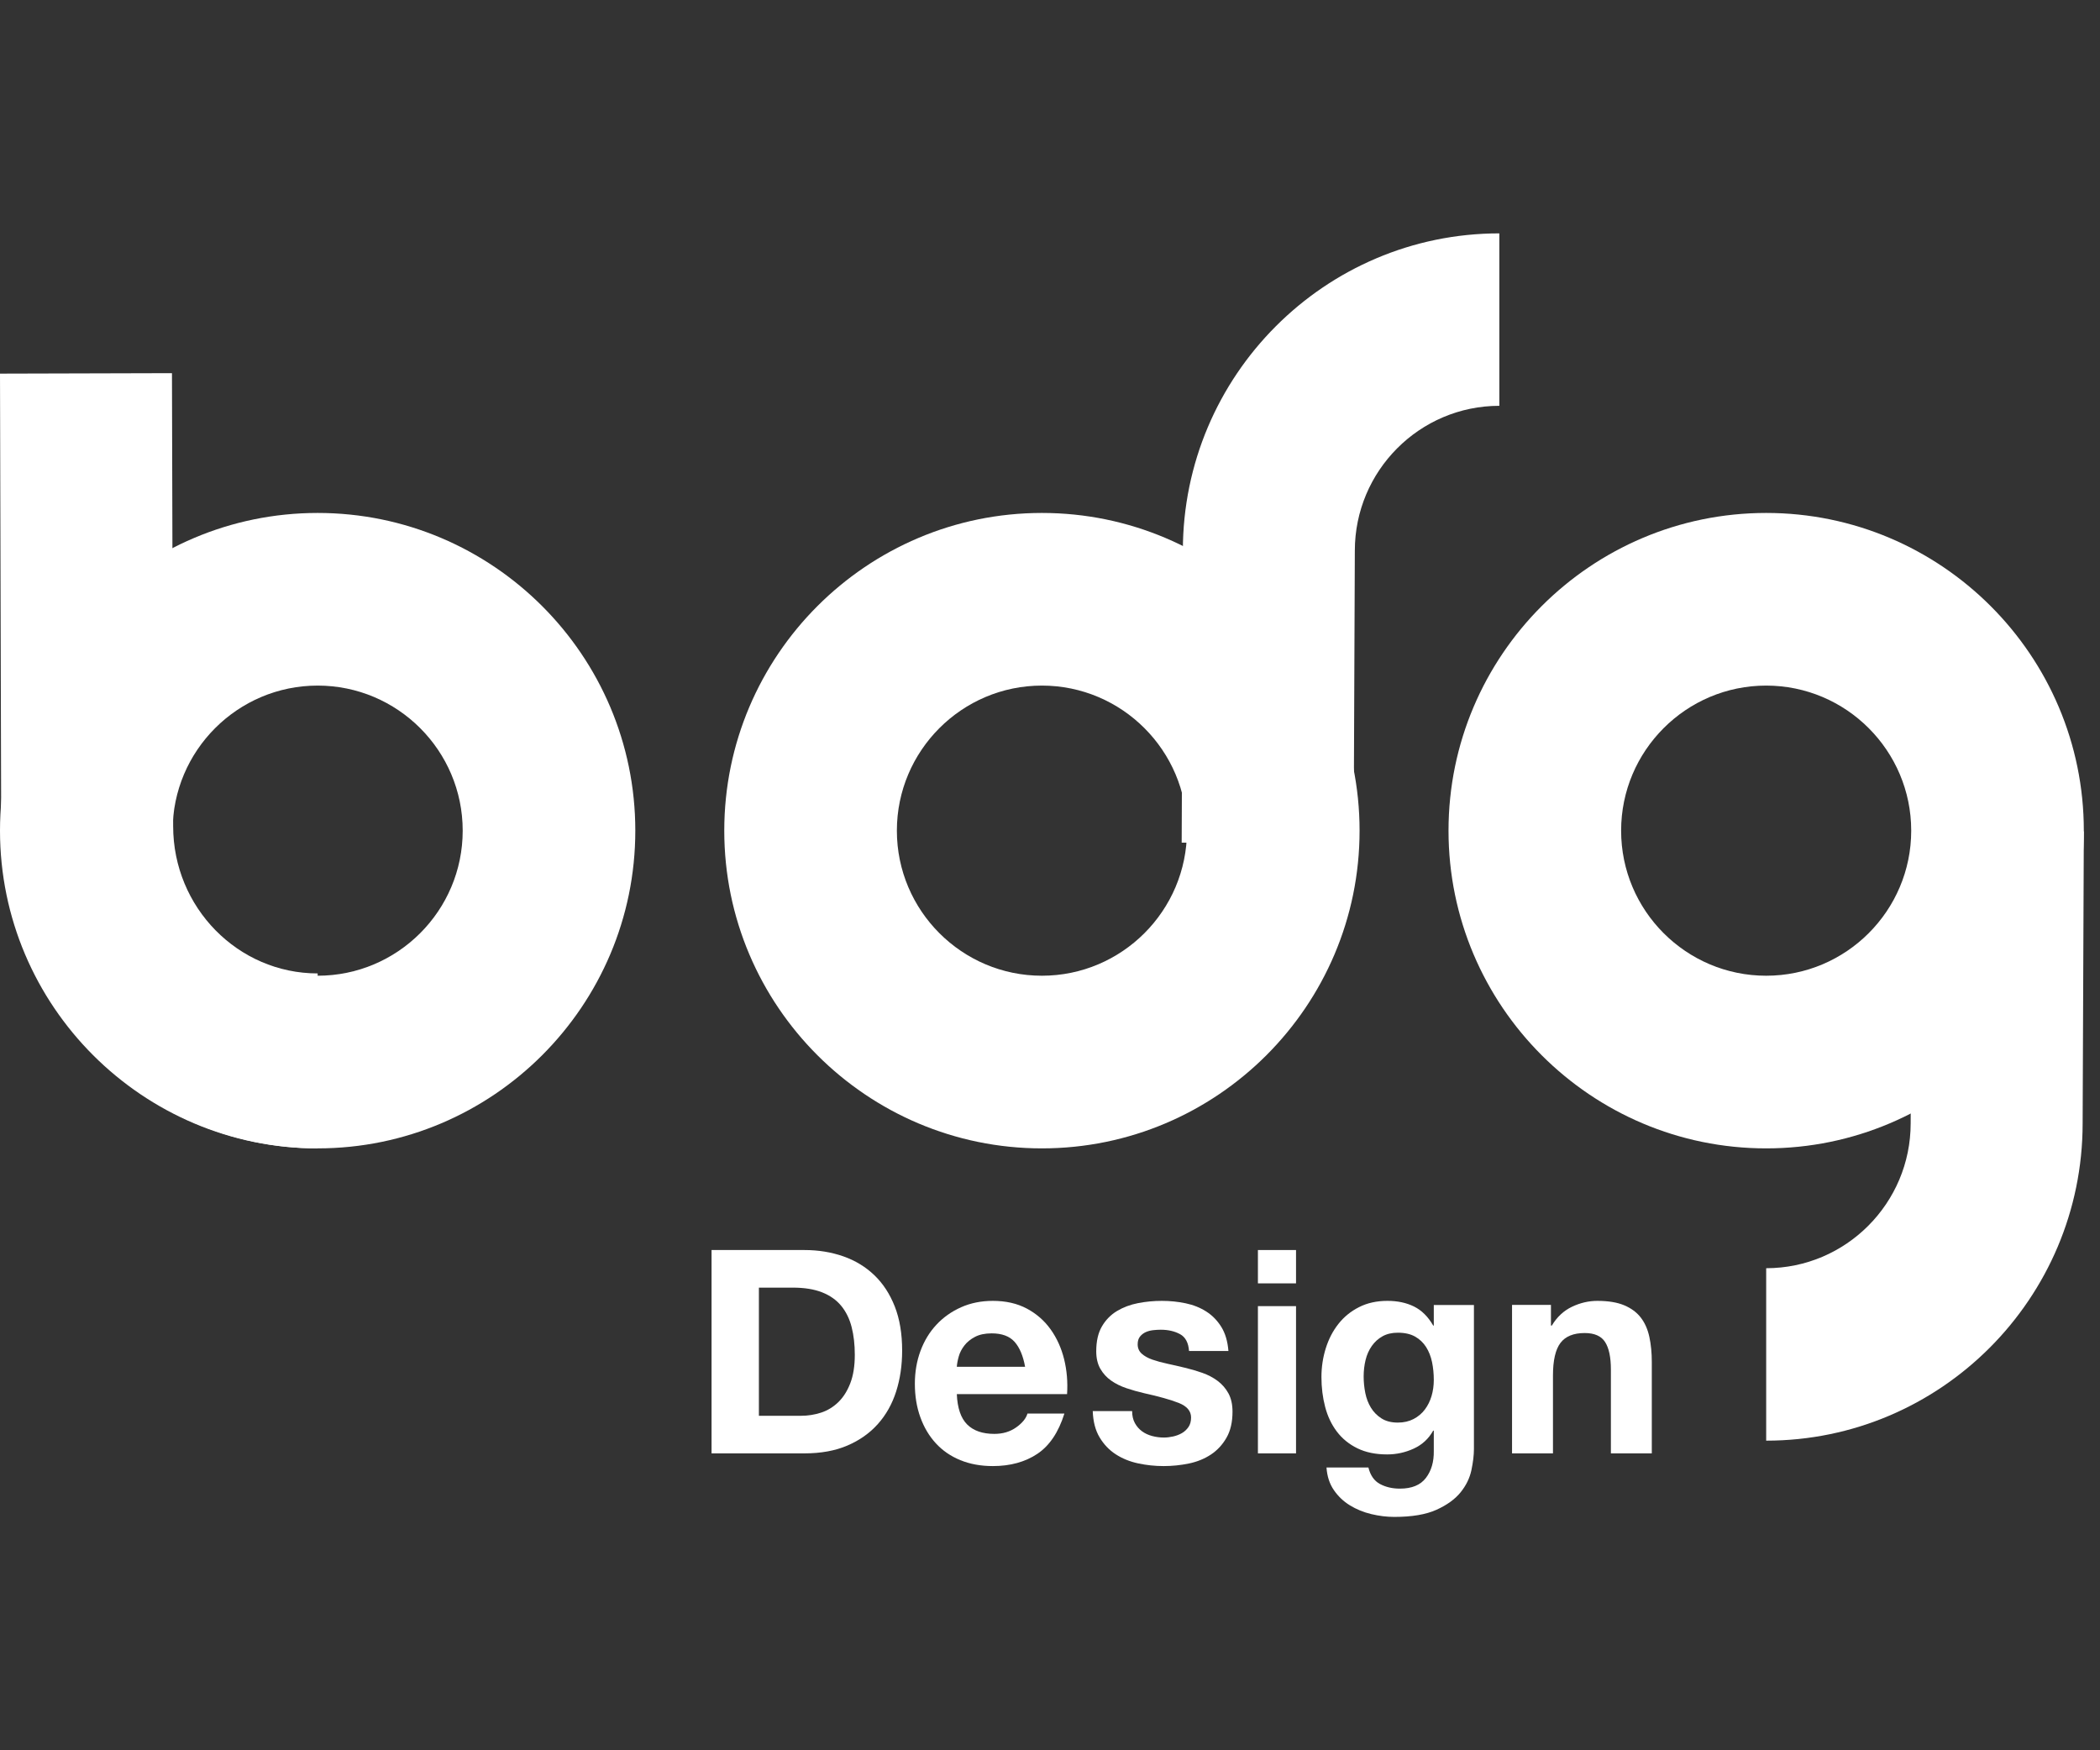
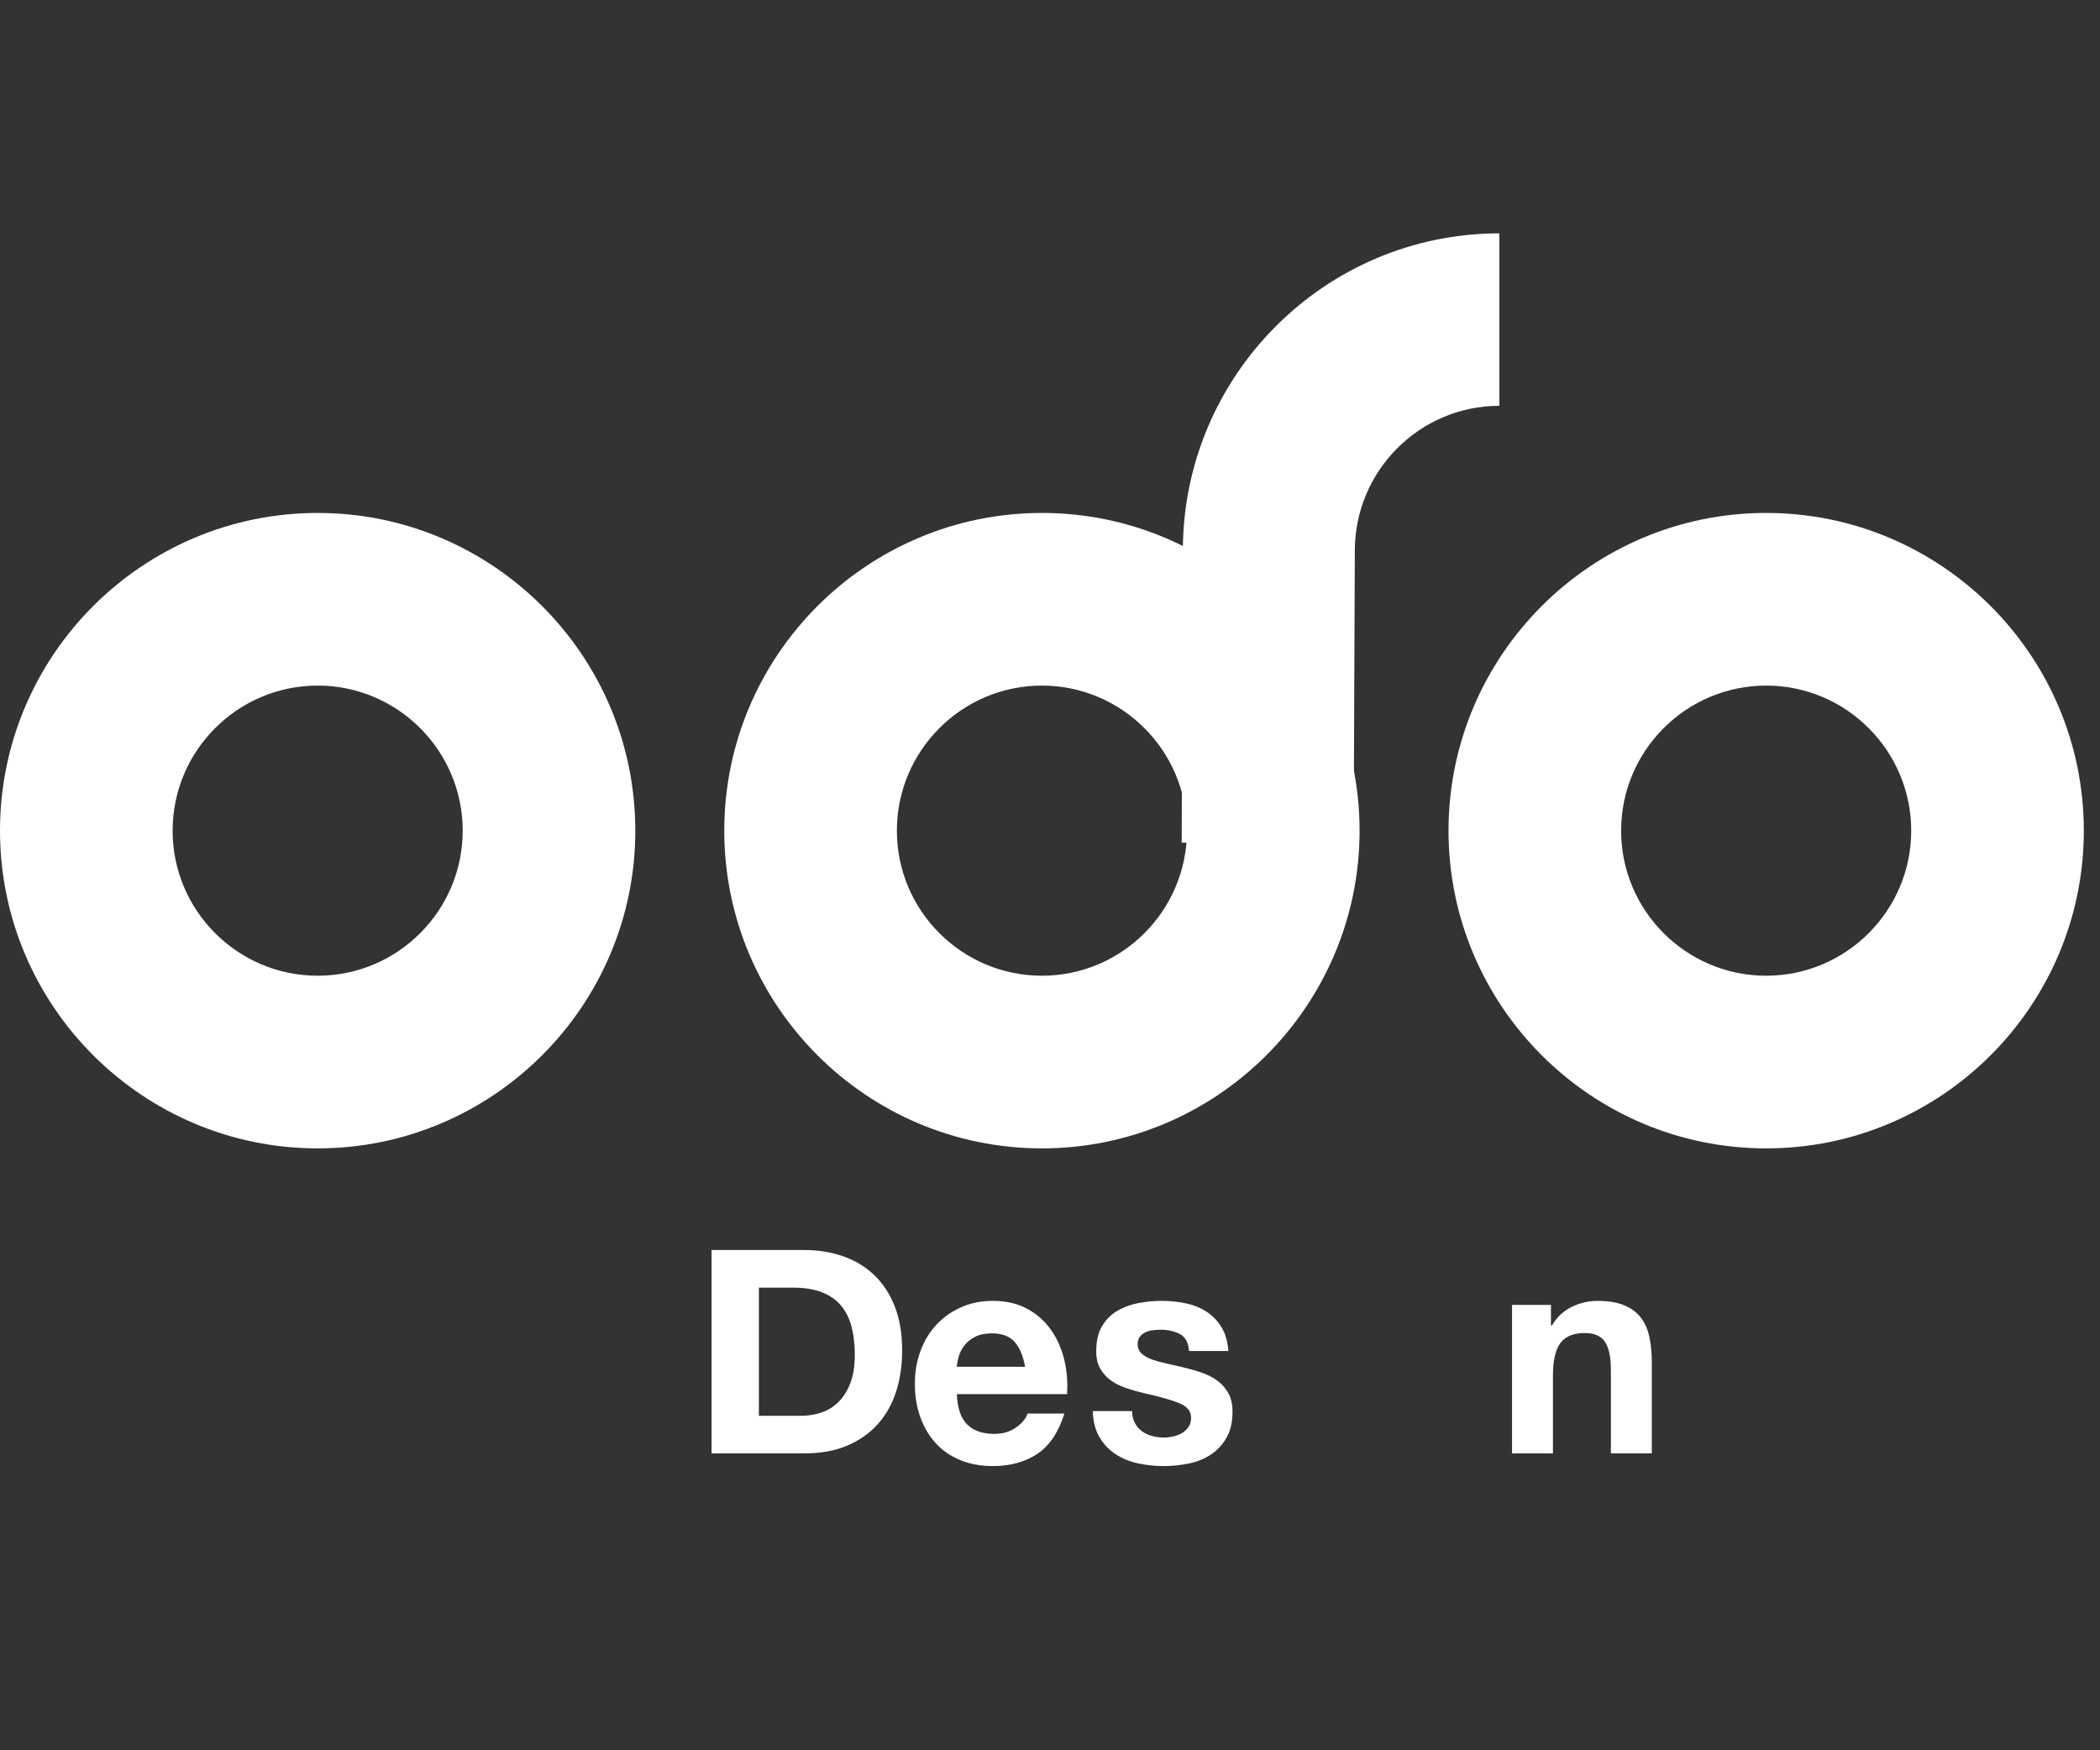
<svg xmlns="http://www.w3.org/2000/svg" width="108px" height="90px" viewBox="0 0 108 90" version="1.1">
  <rect x="0" y="0" width="108" height="90" fill="#333333" stroke="none" />
  <title>Group 17</title>
  <g id="web" stroke="none" stroke-width="1" fill="none" fill-rule="evenodd">
    <g id="0.0_home" transform="translate(-1070, -4496)">
      <g id="Group-17" transform="translate(1070, 4496)">
        <rect id="Rectangle" x="0" y="0" width="107" height="90" />
        <g id="Group-17-Copy-2" transform="translate(0, 12)" fill="#FFFFFF">
          <path d="M41.2,60.8 C41.552,60.8 41.893,60.746 42.224,60.639 C42.555,60.531 42.849,60.353 43.108,60.104 C43.366,59.855 43.573,59.531 43.728,59.13 C43.883,58.73 43.961,58.242 43.961,57.666 C43.961,57.139 43.907,56.663 43.798,56.238 C43.69,55.814 43.511,55.45 43.263,55.147 C43.015,54.845 42.686,54.613 42.278,54.452 C41.87,54.291 41.366,54.21 40.766,54.21 L39.029,54.21 L39.029,60.8 L41.2,60.8 Z M41.371,52.277 C42.084,52.277 42.748,52.385 43.364,52.599 C43.979,52.814 44.512,53.137 44.961,53.566 C45.411,53.996 45.762,54.532 46.016,55.177 C46.269,55.821 46.396,56.578 46.396,57.446 C46.396,58.208 46.293,58.911 46.086,59.555 C45.879,60.2 45.566,60.756 45.147,61.224 C44.729,61.693 44.206,62.062 43.581,62.33 C42.955,62.599 42.219,62.733 41.371,62.733 L36.594,62.733 L36.594,52.277 L41.371,52.277 Z" id="Fill-1" />
          <path d="M52.18,56.999 C51.921,56.708 51.528,56.562 51.002,56.562 C50.657,56.562 50.371,56.622 50.143,56.742 C49.915,56.861 49.732,57.01 49.596,57.187 C49.459,57.364 49.362,57.551 49.307,57.749 C49.251,57.947 49.218,58.123 49.208,58.28 L52.719,58.28 C52.618,57.718 52.438,57.291 52.18,56.999 M49.74,61.247 C50.064,61.57 50.53,61.731 51.139,61.731 C51.574,61.731 51.949,61.619 52.263,61.395 C52.577,61.171 52.77,60.935 52.841,60.685 L54.741,60.685 C54.437,61.653 53.971,62.345 53.342,62.762 C52.714,63.178 51.954,63.386 51.062,63.386 C50.444,63.386 49.887,63.285 49.39,63.082 C48.894,62.879 48.473,62.59 48.129,62.215 C47.784,61.84 47.518,61.393 47.331,60.872 C47.143,60.352 47.05,59.779 47.05,59.154 C47.05,58.551 47.146,57.988 47.338,57.468 C47.531,56.947 47.804,56.497 48.159,56.117 C48.514,55.737 48.937,55.438 49.428,55.219 C49.92,55 50.464,54.891 51.062,54.891 C51.731,54.891 52.314,55.024 52.811,55.289 C53.307,55.555 53.715,55.911 54.034,56.359 C54.353,56.807 54.584,57.317 54.726,57.889 C54.867,58.462 54.918,59.06 54.878,59.685 L49.208,59.685 C49.238,60.404 49.416,60.924 49.74,61.247" id="Fill-3" />
          <path d="M58.366,61.177 C58.461,61.349 58.584,61.489 58.734,61.598 C58.884,61.708 59.057,61.788 59.252,61.84 C59.447,61.892 59.649,61.919 59.86,61.919 C60.01,61.919 60.167,61.9 60.332,61.864 C60.497,61.827 60.647,61.77 60.783,61.692 C60.918,61.614 61.03,61.51 61.12,61.38 C61.21,61.25 61.255,61.086 61.255,60.888 C61.255,60.555 61.042,60.305 60.617,60.138 C60.192,59.972 59.599,59.805 58.839,59.638 C58.529,59.566 58.226,59.48 57.931,59.381 C57.636,59.282 57.373,59.152 57.143,58.99 C56.913,58.829 56.728,58.626 56.588,58.381 C56.448,58.137 56.378,57.838 56.378,57.483 C56.378,56.963 56.476,56.536 56.671,56.203 C56.866,55.87 57.123,55.607 57.444,55.414 C57.764,55.222 58.124,55.086 58.524,55.008 C58.924,54.93 59.334,54.891 59.755,54.891 C60.175,54.891 60.582,54.933 60.978,55.016 C61.373,55.099 61.725,55.24 62.035,55.438 C62.346,55.636 62.603,55.898 62.808,56.226 C63.013,56.554 63.136,56.968 63.176,57.468 L61.15,57.468 C61.12,57.041 60.965,56.752 60.685,56.601 C60.405,56.45 60.075,56.375 59.694,56.375 C59.575,56.375 59.444,56.382 59.304,56.398 C59.164,56.414 59.037,56.448 58.922,56.499 C58.807,56.552 58.709,56.627 58.629,56.726 C58.549,56.825 58.509,56.958 58.509,57.124 C58.509,57.322 58.579,57.483 58.719,57.608 C58.859,57.733 59.042,57.835 59.267,57.913 C59.492,57.991 59.749,58.061 60.04,58.124 C60.33,58.186 60.625,58.254 60.925,58.327 C61.235,58.4 61.538,58.488 61.833,58.592 C62.128,58.696 62.391,58.834 62.621,59.006 C62.851,59.178 63.036,59.391 63.176,59.646 C63.316,59.901 63.386,60.216 63.386,60.591 C63.386,61.122 63.284,61.567 63.078,61.926 C62.873,62.285 62.606,62.574 62.276,62.793 C61.946,63.011 61.568,63.165 61.143,63.254 C60.717,63.342 60.285,63.386 59.845,63.386 C59.394,63.386 58.954,63.339 58.524,63.246 C58.094,63.152 57.711,62.996 57.376,62.777 C57.041,62.559 56.766,62.27 56.551,61.91 C56.335,61.551 56.218,61.101 56.198,60.56 L58.224,60.56 C58.224,60.799 58.271,61.005 58.366,61.177" id="Fill-5" />
-           <path d="M64.693,62.733 L66.653,62.733 L66.653,55.162 L64.693,55.162 L64.693,62.733 Z M64.693,53.991 L66.653,53.991 L66.653,52.277 L64.693,52.277 L64.693,53.991 Z" id="Fill-7" />
-           <path d="M72.699,60.966 C72.933,60.843 73.127,60.68 73.28,60.476 C73.433,60.272 73.547,60.04 73.624,59.78 C73.7,59.52 73.738,59.247 73.738,58.961 C73.738,58.635 73.708,58.327 73.647,58.036 C73.585,57.745 73.484,57.487 73.341,57.263 C73.198,57.039 73.01,56.86 72.775,56.727 C72.541,56.595 72.245,56.528 71.889,56.528 C71.583,56.528 71.321,56.59 71.101,56.712 C70.882,56.834 70.699,57 70.551,57.209 C70.403,57.419 70.296,57.658 70.23,57.929 C70.164,58.199 70.131,58.482 70.131,58.778 C70.131,59.063 70.159,59.347 70.215,59.627 C70.271,59.908 70.368,60.16 70.505,60.384 C70.643,60.609 70.824,60.793 71.048,60.935 C71.272,61.078 71.553,61.15 71.889,61.15 C72.195,61.15 72.464,61.088 72.699,60.966 M75.672,63.598 C75.585,64.006 75.399,64.386 75.114,64.738 C74.829,65.09 74.416,65.388 73.876,65.633 C73.336,65.878 72.612,66 71.705,66 C71.318,66 70.923,65.951 70.521,65.855 C70.118,65.758 69.751,65.607 69.42,65.403 C69.089,65.199 68.814,64.937 68.595,64.615 C68.375,64.294 68.251,63.909 68.22,63.46 L70.375,63.46 C70.477,63.868 70.676,64.151 70.972,64.309 C71.267,64.467 71.608,64.546 71.996,64.546 C72.607,64.546 73.053,64.363 73.333,63.995 C73.613,63.628 73.748,63.164 73.738,62.603 L73.738,61.563 L73.708,61.563 C73.473,61.981 73.14,62.289 72.707,62.488 C72.273,62.687 71.817,62.787 71.338,62.787 C70.747,62.787 70.238,62.682 69.81,62.473 C69.382,62.264 69.03,61.978 68.755,61.616 C68.48,61.254 68.279,60.831 68.151,60.346 C68.024,59.862 67.96,59.349 67.96,58.809 C67.96,58.298 68.034,57.806 68.182,57.332 C68.33,56.857 68.546,56.439 68.832,56.077 C69.117,55.715 69.471,55.426 69.894,55.213 C70.317,54.998 70.804,54.891 71.354,54.891 C71.874,54.891 72.329,54.988 72.722,55.182 C73.114,55.376 73.443,55.702 73.708,56.161 L73.738,56.161 L73.738,55.105 L75.802,55.105 L75.802,62.511 C75.802,62.828 75.758,63.19 75.672,63.598" id="Fill-9" />
          <path d="M79.763,55.098 L79.763,56.161 L79.808,56.161 C80.074,55.718 80.42,55.396 80.845,55.194 C81.27,54.992 81.705,54.891 82.149,54.891 C82.713,54.891 83.174,54.968 83.535,55.12 C83.896,55.273 84.18,55.484 84.387,55.755 C84.595,56.026 84.74,56.356 84.824,56.744 C84.908,57.134 84.95,57.564 84.95,58.037 L84.95,62.733 L82.846,62.733 L82.846,58.42 C82.846,57.791 82.747,57.32 82.549,57.01 C82.352,56.7 82.001,56.545 81.497,56.545 C80.924,56.545 80.509,56.715 80.252,57.054 C79.995,57.394 79.867,57.953 79.867,58.731 L79.867,62.733 L77.762,62.733 L77.762,55.098 L79.763,55.098 Z" id="Fill-10" />
          <path d="M16.337,23.253 C12.223,23.253 8.877,26.6 8.877,30.713 C8.877,34.826 12.223,38.172 16.337,38.172 C20.45,38.172 23.796,34.826 23.796,30.713 C23.796,26.6 20.45,23.253 16.337,23.253 M16.337,47.05 C7.328,47.05 0,39.721 0,30.713 C0,21.705 7.328,14.376 16.337,14.376 C25.345,14.376 32.673,21.705 32.673,30.713 C32.673,39.721 25.345,47.05 16.337,47.05" id="Fill-11" />
-           <path d="M90.832,62.079 L90.832,53.212 C94.929,53.212 98.263,49.87 98.263,45.762 L98.263,45.743 L98.324,30.713 L107.168,30.749 L107.107,45.773 C107.101,54.766 99.802,62.079 90.832,62.079" id="Fill-12" />
-           <path d="M69.616,31.366 L60.772,31.33 L60.833,16.31 C60.838,7.316 68.137,0 77.109,0 L77.109,8.867 C73.011,8.867 69.677,12.209 69.677,16.318 L69.677,16.336 L69.616,31.366 Z" id="Fill-13" />
-           <path d="M16.337,47.05 C7.362,47.05 0.061,39.623 0.061,30.494 L0,7.212 L8.844,7.188 L8.905,30.482 C8.905,34.662 12.239,38.054 16.337,38.054 L16.337,47.05 Z" id="Fill-14" />
+           <path d="M69.616,31.366 L60.772,31.33 L60.833,16.31 C60.838,7.316 68.137,0 77.109,0 L77.109,8.867 C73.011,8.867 69.677,12.209 69.677,16.318 L69.677,16.336 Z" id="Fill-13" />
          <path d="M53.584,23.253 C49.471,23.253 46.125,26.6 46.125,30.713 C46.125,34.826 49.471,38.172 53.584,38.172 C57.697,38.172 61.044,34.826 61.044,30.713 C61.044,26.6 57.697,23.253 53.584,23.253 M53.584,47.05 C44.576,47.05 37.248,39.721 37.248,30.713 C37.248,21.705 44.576,14.376 53.584,14.376 C62.592,14.376 69.921,21.705 69.921,30.713 C69.921,39.721 62.592,47.05 53.584,47.05" id="Fill-15" />
          <path d="M90.832,23.253 C86.718,23.253 83.372,26.6 83.372,30.713 C83.372,34.826 86.718,38.172 90.832,38.172 C94.945,38.172 98.291,34.826 98.291,30.713 C98.291,26.6 94.945,23.253 90.832,23.253 M90.832,47.05 C81.824,47.05 74.495,39.721 74.495,30.713 C74.495,21.705 81.824,14.376 90.832,14.376 C99.84,14.376 107.168,21.705 107.168,30.713 C107.168,39.721 99.84,47.05 90.832,47.05" id="Fill-16" />
        </g>
      </g>
    </g>
  </g>
</svg>